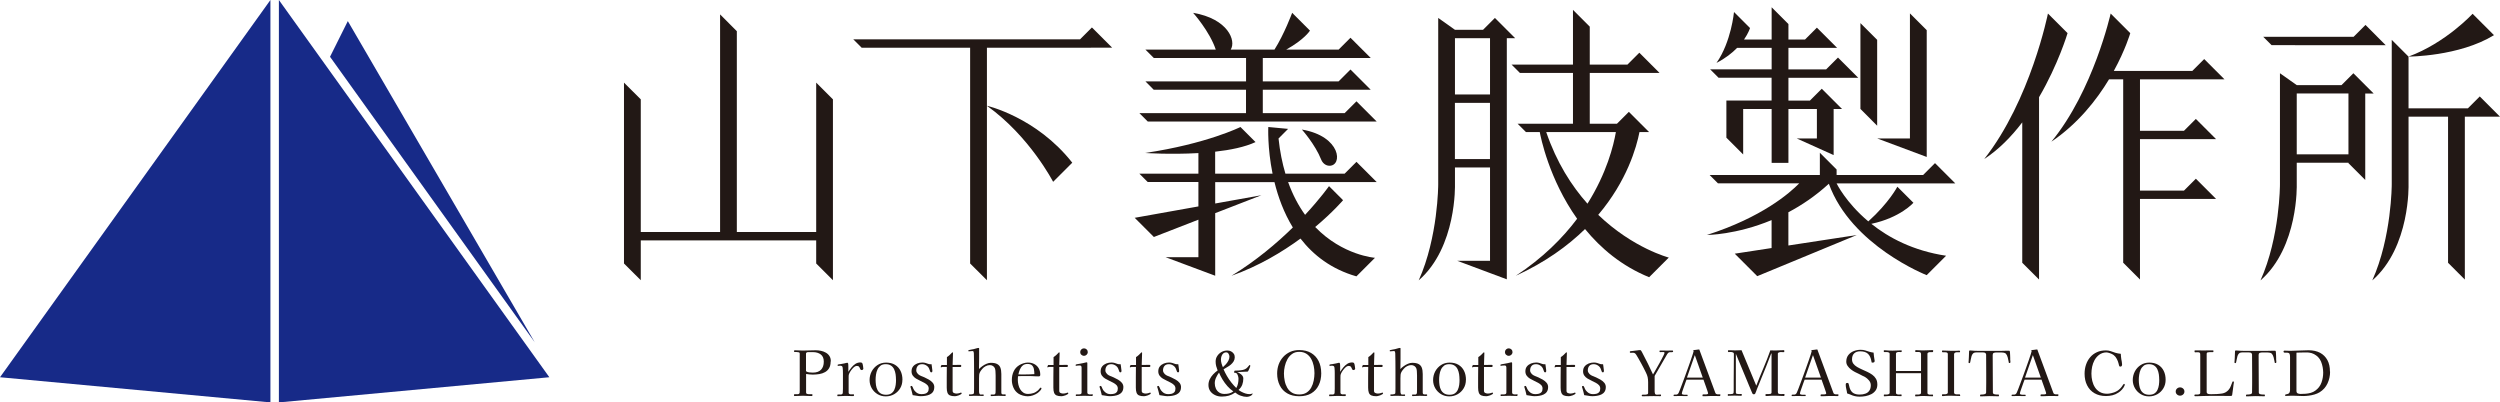
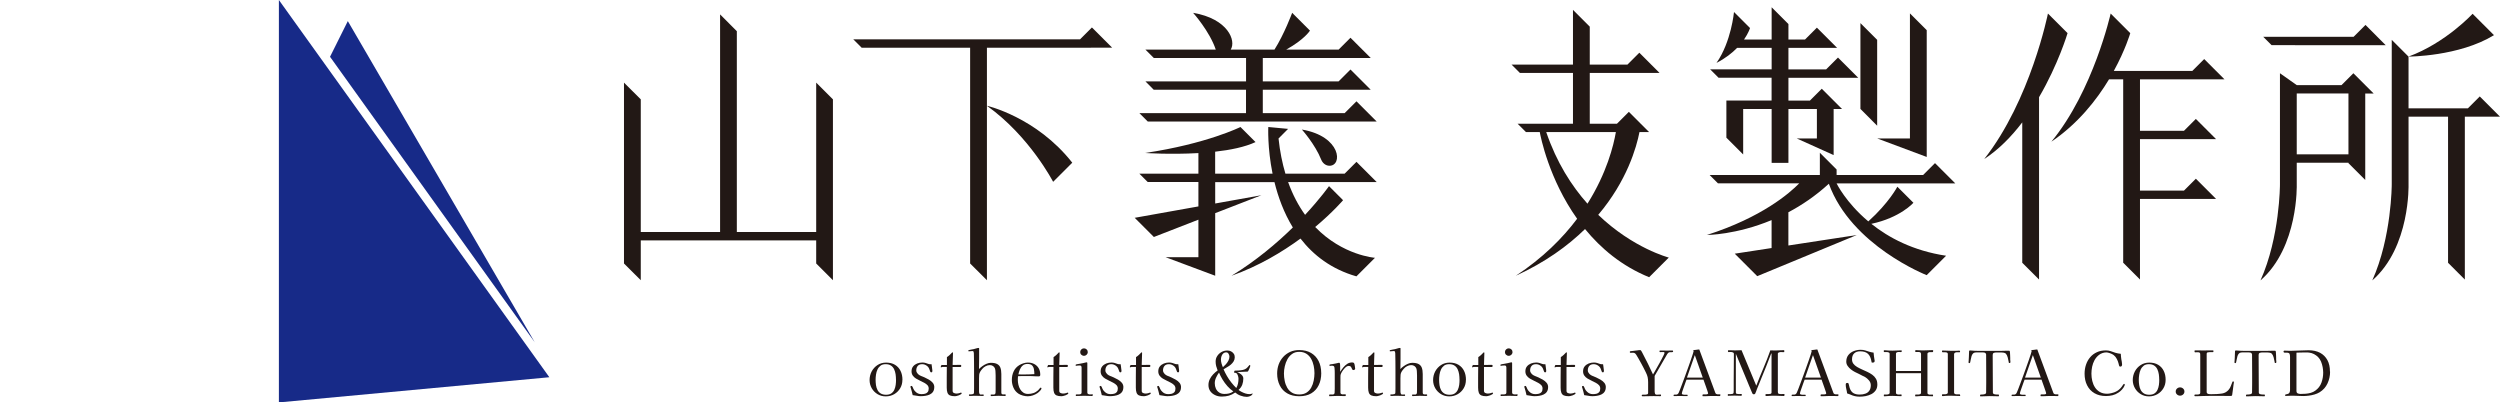
<svg xmlns="http://www.w3.org/2000/svg" id="Layer_2" width="522.61" height="84.12" viewBox="0 0 522.61 84.12">
  <defs>
    <style>
      .cls-1 {
        fill: #221815;
      }

      .cls-2 {
        fill: #172a88;
      }
    </style>
  </defs>
  <g id="Layer_1-2" data-name="Layer_1">
    <polygon class="cls-2" points="111.79 71.56 68.99 11.87 72.71 4.41 111.79 71.56" />
-     <polygon class="cls-2" points="56.53 0 56.53 84.12 0 78.86 56.53 0" />
    <polygon class="cls-2" points="58.3 0 114.84 78.86 58.3 84.12 58.3 0" />
    <path class="cls-1" d="M370.34,14.5h-12.84l1.75,1.75h11.09v4.77h-9.45v7.76l3.51,3.51v-9.51h5.95v11.27h3.51v-11.27h5.95v6.17h-4.2l7.7,3.47v-9.64h1.75l-4.23-4.23-2.48,2.48h-4.49v-4.77h14.59l-4.23-4.23-2.48,2.48h-7.88v-4.5h10.18l-4.23-4.23-2.48,2.48h-3.47v-3.23l-3.51-3.51v6.74h-5.77c.95-1.38,1.25-2.4,1.25-2.4l-3.35-3.35s-.57,6.23-3.66,10.64c1.88-.97,3.27-2.08,4.31-3.14h7.22v4.5Z" />
    <polygon class="cls-1" points="392.41 8.33 388.91 4.83 388.91 22.77 392.41 26.28 392.41 8.33" />
    <path class="cls-1" d="M285.67,38.06h2.12l-4.23-4.23-2.48,2.48h-12.37c-.65-2.18-1.15-4.61-1.44-7.36l2-2.01-4.14-.39s-.21,4.3.89,9.75h-12v-4.59c3.16-.35,6.22-.97,8.44-2.01l-3.15-3.15s-7.04,3.51-19.94,5.43c0,0,5.3.36,11.15.02v4.3h-12.35l1.75,1.75h10.6v5.1l-13.32,2.38,4.01,4.01,9.31-3.62v7.85h-6.85l10.36,3.87v-13.08l9.66-3.75-9.66,1.73v-4.47h12.39c.76,3.08,1.96,6.41,3.84,9.48-3.33,3.26-7.66,6.95-12.83,10.1,5.74-2.04,10.63-4.99,14.43-7.78,2.69,3.47,6.45,6.4,11.69,7.9l3.88-3.88s-6.75-.48-12.5-6.44c3.74-3.13,5.83-5.6,5.83-5.6l-2.94-2.94s-1.77,2.52-5,6c-1.35-1.87-2.57-4.13-3.55-6.85h16.39Z" />
    <polygon class="cls-1" points="174.12 20.77 170.62 17.27 170.62 48.5 154.03 48.5 154.03 6.52 150.53 3.01 150.53 48.5 133.95 48.5 133.95 20.77 130.44 17.27 130.44 55.08 133.95 58.58 133.95 50.26 170.62 50.26 170.62 55.08 174.12 58.58 174.12 20.77" />
    <path class="cls-1" d="M281.08,23.65h-17.1v-4.89h22.56s-4.23-4.23-4.23-4.23l-2.48,2.48h-15.85v-4.89h1.16s21.4,0,21.4,0l-4.23-4.23-2.48,2.48h-10.96c3.83-2.12,4.97-3.97,4.97-3.97l-3.72-3.72s-1.65,4.46-3.7,7.69h-9.15c1.18-1.82-.53-6.44-7.86-7.69,0,0,3.45,3.84,4.74,7.69h-14.71l1.75,1.75h19.29v4.89h-21.04l1.74,1.75h19.29v4.89h-22.29l1.76,1.76h47.85s-4.23-4.23-4.23-4.23l-2.48,2.48Z" />
-     <path class="cls-1" d="M316.73,7.98l-4.23-4.23-2.48,2.48h-5.87s0,0,0,0l-3.5-2.48v34.79s0,11.03-4.08,20.07c7.99-6.97,7.58-20.07,7.58-20.07v-3.53h7.33v19.51h-6.85l10.36,3.87V7.98h1.75ZM311.47,33.25h-7.33v-11.75h7.33v11.75ZM304.15,19.75V7.98h7.33v11.77h-7.33Z" />
    <polygon class="cls-1" points="228.26 5.74 225.78 8.22 178.37 8.22 180.13 9.98 202.8 9.98 202.8 55.08 206.31 58.58 206.31 9.98 232.49 9.97 228.26 5.74" />
    <path class="cls-1" d="M408.73,38.33l-4.23-4.23-2.48,2.48h-18.09v-1.15l-3.5-3.5v4.65h-23.05l1.75,1.75h16.98c-1.97,2.02-7.79,7.11-19.3,10.79,0,0,6.05,0,13.53-3.11v5.84l-7.7,1.18,4.7,4.7,20.81-8.6-14.3,2.19v-6.95c2.8-1.48,5.69-3.42,8.46-5.96,4.67,12.94,20.45,19.11,20.45,19.11l4.06-4.06c-6.92-1.04-12.02-3.79-15.63-6.67,6.05-1.28,8.8-4.4,8.8-4.4l-3.36-3.36s-1.7,3.31-6.07,7.25c-4.7-3.94-6.63-7.94-6.63-7.94h-.02s16.36,0,16.36,0h0s8.46,0,8.46,0Z" />
    <path class="cls-1" d="M460.77,12.35l-2.48,2.48h-16.41c2.45-4.48,3.44-7.9,3.44-7.9l-4.1-4.1s-3.6,16.12-12.39,26.79c5.56-3.77,9.45-8.72,12.05-13.04h2.96v38.34l3.51,3.51v-16.84h15.91l-4.23-4.23-2.48,2.48h-9.2v-10.75h15.91l-4.23-4.23-2.48,2.48h-9.2v-10.75h17.67l-4.23-4.23Z" />
    <path class="cls-1" d="M496.19,19.54l-4.23-4.23-2.48,2.48h-9.36l-3.51-2.48v23.24s0,11.03-4.07,20.07c7.99-6.97,7.58-20.07,7.58-20.07v-4.53h10.81v.09l3.51,3.51v-18.07h1.75ZM480.12,19.54h10.81v12.72h-10.81v-12.72Z" />
    <polygon class="cls-1" points="474.86 9.44 498.72 9.45 494.49 5.21 492.01 7.69 473.11 7.69 474.86 9.44" />
    <path class="cls-1" d="M522.61,24.39l-4.23-4.23-2.48,2.48h-12.41v-10.8l-3.51-3.51v30.21h0s0,11.03-4.07,20.08c7.99-6.97,7.58-20.08,7.58-20.08h0v-14.15h8.26v30.54l3.51,3.51V24.39h7.36Z" />
    <path class="cls-1" d="M432.21,6.93l-4.1-4.1s-3.62,18.1-13.32,30.42c3.07-2.01,5.72-4.74,7.95-7.67v29.35l3.51,3.5V20.32c4.04-6.91,5.96-13.39,5.96-13.39" />
    <path class="cls-1" d="M342.71,27.61h2.02l-4.23-4.23-2.48,2.48h0s-5.69,0-5.69,0v-10.61h14.59s-4.23-4.23-4.23-4.23l-2.48,2.48h-7.88v-7.93l-3.51-3.51v11.44h-12.84l1.75,1.75h11.09v10.61h-11.58l1.75,1.75h2.89c.18.99,1.92,9.84,7.81,18.12-3.04,4.05-7.19,8.21-12.83,11.92,6.16-2.82,10.87-6.24,14.48-9.77,3.29,4.02,7.64,7.72,13.4,10.07l4.11-4.11s-7.45-1.93-14.75-8.93c6.02-7.11,8-14.13,8.62-17.3M323.23,27.61h-.01s13.05,0,13.05,0h0s1.52,0,1.52,0c-.48,2.78-1.89,8.54-5.94,14.97-3.32-3.73-6.45-8.61-8.62-14.97" />
    <path class="cls-1" d="M516.88,2.88s-5.59,6.08-13.4,8.95c0,0,10.57,0,17.87-4.48l-4.47-4.47Z" />
    <path class="cls-1" d="M277.87,34.65c2.84.08,2.58-6.15-5.72-7.57,0,0,2.76,3.07,4.05,6.31.28.7.92,1.24,1.68,1.26" />
    <polygon class="cls-1" points="392.41 28.94 402.77 32.81 402.77 6.31 399.26 2.8 399.26 28.94 392.41 28.94" />
    <path class="cls-1" d="M206.32,22.11s10.35,2.37,17.83,11.9l-4,4s-4.92-9.54-13.83-15.89" />
-     <path class="cls-1" d="M173.64,75.58c0,.56-.11,1.02-.32,1.38-.21.36-.5.63-.85.83-.36.2-.76.34-1.2.41-.45.07-.9.11-1.37.11-.23,0-.47-.01-.7-.04-.24-.03-.46-.06-.69-.09v3.89c0,.13.06.22.17.26.11.04.24.07.38.07h.34c.05,0,.11,0,.16,0,.06,0,.11,0,.16,0,.08,0,.12.04.12.1,0,.11,0,.19-.02.23-.02.04-.09.06-.21.06-.29,0-.59,0-.87-.03-.29-.02-.57-.03-.86-.03s-.59.01-.89.03c-.3.02-.6.03-.89.03-.09,0-.13-.06-.13-.17,0-.05,0-.1.02-.14.02-.04.06-.07.13-.07.1,0,.21,0,.31,0,.1,0,.21,0,.31,0s.2-.03.28-.08c.08-.05.13-.14.14-.25.02-.16.02-.32.02-.48,0-.16,0-.32,0-.47v-4.16c0-.51,0-1.02,0-1.53,0-.51,0-1.01,0-1.52,0-.16-.08-.25-.23-.28-.15-.03-.28-.05-.4-.05-.08,0-.16,0-.23,0-.08,0-.15,0-.22,0-.06,0-.09-.03-.1-.08,0-.06,0-.1,0-.14s0-.07.03-.1c.02-.03.04-.05.08-.05.29,0,.57,0,.86.03.29.02.58.03.87.03.45,0,.9,0,1.35-.03.45-.02.9-.03,1.35-.03.36,0,.73.04,1.1.12.37.08.71.21,1.02.39.31.18.56.42.74.71.19.29.28.66.28,1.09M172.21,75.61c0-.69-.21-1.2-.64-1.52-.43-.32-.96-.48-1.61-.48-.17,0-.35,0-.53,0-.18,0-.36,0-.55,0-.09,0-.17.03-.26.08-.09.05-.13.12-.13.22v3.69c.19.14.42.22.7.25.28.03.52.04.74.04.75,0,1.31-.2,1.7-.6.39-.4.58-.97.58-1.7" />
-     <path class="cls-1" d="M180.49,77.01c0,.09-.03.17-.1.24-.07.07-.15.11-.24.11-.13,0-.22-.04-.28-.13-.06-.09-.1-.19-.14-.3s-.1-.21-.18-.3c-.08-.09-.21-.13-.39-.13h-.1s-.06,0-.1.01c-.15.03-.31.12-.48.27-.17.16-.34.34-.5.55-.16.21-.29.42-.4.63-.1.21-.16.38-.17.52,0,.14-.01.27-.01.41v.4c0,.47,0,.94,0,1.4,0,.47,0,.93,0,1.39,0,.13.05.22.16.28.11.06.22.08.33.08.09,0,.17,0,.26-.01.09,0,.17-.01.26-.01.04,0,.07.02.09.06.02.04.03.08.03.11,0,.14-.07.21-.21.21-.26,0-.52,0-.78-.02-.26-.01-.52-.02-.78-.02s-.54,0-.81.03c-.27.02-.55.03-.83.03-.03,0-.06-.03-.07-.08-.01-.05-.02-.1-.02-.13,0-.09.04-.13.1-.14.1-.02.2-.02.3-.01.1,0,.2.01.29.01.13,0,.23-.03.32-.08.08-.06.13-.15.14-.29.02-.28.03-.56.03-.85,0-.29,0-.57,0-.86v-1.26c0-.37-.01-.74,0-1.11,0-.37-.01-.73-.05-1.1,0-.17-.06-.3-.14-.37-.09-.07-.22-.11-.39-.11-.07,0-.14,0-.21.02-.07.01-.15.02-.23.02-.07,0-.1-.05-.1-.15,0-.06.03-.1.09-.13.09-.03.18-.05.27-.06.1-.01.19-.02.27-.03.23-.04.47-.09.7-.13.23-.04.47-.1.7-.16.08.03.13.07.17.14.02.03.03.13.04.29,0,.16.01.34.01.54v.94c.19-.3.41-.61.65-.91.24-.3.52-.55.83-.76.31-.2.66-.3,1.05-.3.21,0,.34.07.4.2.06.13.1.28.12.46.02.1.03.19.05.3.01.1.02.2.02.3" />
    <path class="cls-1" d="M188.64,79.4c0,.65-.15,1.24-.46,1.76-.31.52-.72.93-1.25,1.24-.52.3-1.11.46-1.76.46s-1.2-.15-1.72-.46c-.51-.31-.92-.72-1.22-1.24-.3-.52-.45-1.09-.45-1.72s.15-1.25.44-1.8c.3-.55.7-.99,1.22-1.33.51-.34,1.11-.51,1.79-.51.73,0,1.35.15,1.86.46.51.31.9.73,1.16,1.27.27.54.4,1.17.4,1.88M187.3,79.36c0-.37-.03-.75-.08-1.12-.06-.38-.16-.73-.31-1.05-.15-.32-.37-.58-.66-.77-.29-.2-.66-.29-1.12-.29-.43,0-.79.1-1.06.31s-.49.48-.64.81c-.15.33-.26.68-.31,1.07-.06.38-.08.74-.08,1.08,0,.37.03.75.08,1.12.06.37.16.71.32,1.01.15.3.38.54.67.72.29.18.67.27,1.13.27s.81-.1,1.09-.29c.27-.19.48-.44.62-.75.14-.31.24-.65.29-1.02.05-.37.07-.73.07-1.09" />
    <path class="cls-1" d="M195.3,80.94c0,.39-.09.71-.26.96-.17.25-.4.44-.68.57-.28.13-.58.22-.91.27-.33.05-.65.08-.96.08-.29,0-.57-.03-.85-.09-.28-.06-.57-.1-.85-.13-.06-.23-.12-.47-.17-.7-.06-.23-.12-.46-.19-.69,0-.03-.03-.09-.06-.18s-.05-.15-.05-.16c0-.07.02-.12.07-.15.04-.03.1-.05.16-.05s.1.02.13.07c.05.06.1.14.14.25s.08.2.11.27c.07.14.13.25.18.32.05.07.13.17.25.28.34.36.76.53,1.26.53.28,0,.53-.03.76-.09.23-.06.41-.17.55-.35.14-.17.21-.41.21-.73,0-.28-.09-.51-.26-.7-.17-.19-.4-.35-.67-.5-.27-.15-.56-.29-.86-.43-.3-.14-.59-.29-.87-.46s-.5-.38-.67-.62c-.17-.24-.26-.54-.26-.88,0-.43.11-.77.33-1.04.22-.27.51-.47.85-.61.35-.13.71-.2,1.08-.2.24,0,.46.03.66.09.2.06.4.13.62.21.07.03.14.04.21.05.07,0,.14.01.21.01h.12s.07,0,.1-.01c.03.16.05.31.07.47.02.16.04.32.06.49,0,.06.02.13.03.22.01.08.02.16.02.23,0,.06-.01.12-.04.19s-.08.1-.15.1c-.06,0-.11,0-.15-.02-.04-.01-.07-.05-.1-.11-.04-.09-.08-.18-.11-.28-.03-.1-.06-.19-.1-.28-.11-.3-.31-.55-.59-.73-.28-.19-.58-.28-.9-.28-.41,0-.72.12-.92.36-.21.24-.31.56-.31.96,0,.14.04.27.11.4.07.13.16.24.25.34.18.17.4.31.64.4.25.1.48.19.71.29.3.13.6.29.92.47.32.18.58.4.81.66.22.26.33.58.33.95" />
    <path class="cls-1" d="M201.04,82.2c0,.08-.06.16-.18.23-.12.08-.26.15-.42.21-.17.06-.32.11-.48.14-.15.04-.26.05-.33.05-.45,0-.8-.06-1.05-.17-.25-.11-.42-.3-.52-.56s-.15-.61-.15-1.05c0-.72,0-1.44,0-2.17s.01-1.45.02-2.17h-.94c-.06,0-.11.01-.15.04-.04.03-.08.05-.12.05s-.07-.03-.07-.09c0-.04.02-.1.07-.21.05-.1.08-.17.1-.21.03,0,.07.01.12.01h1.01v-1.65c.21-.13.4-.28.56-.43.16-.16.33-.32.49-.49.02-.02.04-.03.05-.05s.04-.02.05-.02c.08,0,.12.03.12.09l-.08,2.54c.28,0,.55,0,.83-.01.27,0,.54-.01.81-.01.11,0,.17.07.17.2,0,.17-.07.25-.22.25h-1.59c0,.66,0,1.32,0,1.98,0,.66,0,1.33,0,2v1c0,.22.09.37.27.45.18.08.36.12.53.12.24,0,.48-.04.71-.12.03-.02.07-.04.12-.05.05-.02.09-.03.12-.03.09,0,.13.04.13.12" />
    <path class="cls-1" d="M210.24,82.65s-.02.08-.07.1c-.04.02-.09.03-.13.03-.22,0-.44,0-.66-.02-.22-.01-.44-.02-.67-.02-.25,0-.51,0-.76.03-.26.02-.51.03-.76.03-.04,0-.07-.03-.08-.09-.01-.06-.02-.1-.02-.14,0-.06.03-.09.09-.09.1,0,.19,0,.28,0,.09,0,.18,0,.27,0,.11,0,.2-.04.27-.11s.1-.16.11-.27c.02-.22.02-.43.02-.65,0-.22,0-.43,0-.64v-2.33c0-.26,0-.52-.03-.78,0-.11-.02-.22-.03-.33-.01-.11-.04-.21-.07-.32-.09-.24-.23-.42-.42-.54-.2-.13-.42-.19-.67-.19-.3,0-.59.08-.87.23-.29.15-.52.34-.71.57-.21.24-.36.46-.46.64-.1.18-.15.37-.18.57-.02.2-.03.46-.03.78v2.29c0,.1,0,.23,0,.4,0,.17.02.33.07.47.05.14.14.21.29.21.09,0,.17,0,.25-.01.08,0,.16-.01.25-.01.08,0,.12.04.12.13,0,.04,0,.08-.02.12-.01.04-.05.06-.1.06-.3,0-.6,0-.9-.02-.31-.01-.61-.02-.92-.02-.28,0-.56.01-.85.04-.04,0-.07,0-.09,0-.03,0-.06,0-.09,0-.04,0-.08-.03-.1-.07-.02-.05-.03-.09-.03-.12,0-.1.05-.14.14-.14.05,0,.1,0,.16,0s.11,0,.17,0c.12,0,.25-.02.38-.06.13-.04.21-.14.21-.29.02-.29.02-.57.02-.86,0-.29,0-.57,0-.85,0-.54,0-1.07,0-1.6,0-.53,0-1.06,0-1.59s0-1.11-.01-1.66c0-.55-.02-1.1-.03-1.66,0-.1-.02-.2-.05-.32-.03-.12-.11-.17-.23-.17s-.25,0-.38.03c-.13.02-.26.03-.39.03-.08,0-.12-.04-.12-.1,0-.08.04-.13.12-.16.17-.04.34-.08.51-.11.17-.03.34-.06.5-.09.15-.04.32-.08.53-.15s.38-.1.51-.1c.05,0,.08.02.09.04,0,.03.01.07.01.11v2.13c0,.71,0,1.42-.03,2.13.19-.2.42-.4.7-.6.27-.2.57-.37.88-.5.31-.13.61-.2.88-.2.56,0,1.01.08,1.33.25.32.17.55.42.68.76.13.34.2.79.2,1.33,0,.65,0,1.3,0,1.95s0,1.29,0,1.95c0,.14.04.24.11.29.07.06.18.08.32.08.06,0,.12,0,.18-.01.06,0,.11-.01.17-.01.04,0,.08.02.12.06.03.04.05.08.05.12" />
    <path class="cls-1" d="M217.72,81.21s0,.07-.03.08c-.03.09-.09.19-.19.31-.1.12-.21.24-.33.34-.12.11-.22.19-.3.24-.29.2-.61.36-.97.48-.36.12-.72.18-1.07.18-.3,0-.62-.05-.98-.14-.36-.1-.67-.23-.92-.39-.49-.32-.84-.74-1.07-1.26-.23-.52-.34-1.06-.34-1.63,0-.64.12-1.24.38-1.78.25-.55.65-.99,1.21-1.33.25-.15.53-.27.85-.37.31-.1.61-.15.9-.15.51,0,.96.1,1.35.31.39.21.7.5.92.88.22.38.33.83.33,1.35,0,.15-.03.24-.1.29-.07.04-.16.06-.29.06-.17,0-.35,0-.52-.01-.17,0-.35-.02-.52-.03-.24-.02-.48-.03-.72-.03h-1.61c-.3,0-.59,0-.89.03,0,.14-.02.27-.03.4s-.01.26-.01.4c0,.32.04.65.12.99.08.34.2.66.38.95.17.29.39.52.66.7.27.18.59.27.98.27s.76-.06,1.12-.18c.36-.12.68-.32.98-.58.08-.08.15-.16.21-.25s.14-.17.21-.24c.04-.04.09-.07.14-.07.04,0,.08.02.1.05s.04.07.04.12M216.23,78.23c0-.36-.04-.7-.09-1.02-.05-.33-.18-.59-.38-.81-.2-.21-.53-.32-.98-.32-.41,0-.74.11-.99.33-.26.22-.45.5-.59.83-.14.33-.24.67-.31,1.02.22,0,.43.02.64.02.21,0,.42,0,.62,0,.35,0,.69,0,1.04-.02.35-.01.69-.03,1.04-.05" />
    <path class="cls-1" d="M223.33,82.2c0,.08-.06.16-.18.23-.12.08-.26.15-.42.21-.17.06-.32.11-.48.14-.15.04-.26.05-.33.05-.45,0-.8-.06-1.05-.17-.25-.11-.42-.3-.52-.56s-.15-.61-.15-1.05c0-.72,0-1.44,0-2.17s.01-1.45.02-2.17h-.94c-.06,0-.11.01-.15.04-.04.03-.08.05-.12.05s-.07-.03-.07-.09c0-.04.03-.1.07-.21.05-.1.08-.17.1-.21.03,0,.07.01.12.01h1.01v-1.65c.21-.13.4-.28.56-.43.16-.16.33-.32.49-.49.02-.02.04-.03.05-.05s.04-.02.05-.02c.08,0,.12.03.12.09l-.08,2.54c.28,0,.55,0,.83-.01.27,0,.54-.01.81-.01.11,0,.17.07.17.2,0,.17-.07.25-.22.25h-1.59c0,.66,0,1.32,0,1.98,0,.66,0,1.33,0,2v1c0,.22.09.37.27.45.18.08.36.12.53.12.24,0,.48-.04.71-.12.03-.02.07-.04.12-.05.05-.02.09-.03.12-.03.09,0,.13.04.13.12" />
    <path class="cls-1" d="M228.44,82.6s-.01.08-.04.12c-.03.04-.06.06-.1.06-.24,0-.48,0-.72-.02-.24-.01-.48-.02-.73-.02h-.35c-.26,0-.52,0-.77.02-.26.01-.51.02-.76.02-.04,0-.06-.02-.07-.07s-.02-.08-.02-.1c0-.04,0-.08.01-.1,0-.02.03-.04.08-.05.04-.02.09-.02.15-.02.06,0,.11,0,.16,0,.06,0,.12,0,.17,0,.05,0,.11,0,.17,0,.12,0,.23-.03.33-.08.1-.06.15-.15.15-.29v-5.2c0-.15-.03-.26-.08-.35s-.16-.12-.33-.12c-.12,0-.24,0-.37.02-.12.01-.25.03-.37.05-.07,0-.1-.04-.1-.12,0-.09.03-.14.1-.17.11-.03.22-.06.33-.07.12-.01.23-.03.33-.05.24-.04.49-.09.73-.14.24-.05.48-.11.72-.17.03,0,.06-.01.1-.01.1,0,.14.05.14.16,0,1.02,0,2.05,0,3.08,0,1.03,0,2.06,0,3.1,0,.14.06.24.19.29.13.06.25.08.36.08.09,0,.18,0,.27-.01.09,0,.18-.01.27-.01.03,0,.06.02.06.07,0,.04.01.07.01.09M227.39,73.6c0,.22-.08.4-.23.55-.16.15-.34.23-.56.23s-.4-.08-.56-.23c-.16-.15-.23-.34-.23-.55s.08-.4.23-.55c.16-.15.34-.23.56-.23s.4.08.56.23c.16.15.23.34.23.55" />
    <path class="cls-1" d="M234.83,80.94c0,.39-.09.71-.26.96-.17.25-.4.44-.68.57-.28.13-.58.22-.91.27-.33.05-.65.08-.96.08-.29,0-.57-.03-.85-.09-.28-.06-.57-.1-.85-.13-.06-.23-.12-.47-.17-.7-.06-.23-.12-.46-.19-.69,0-.03-.03-.09-.06-.18s-.05-.15-.05-.16c0-.07.02-.12.07-.15.04-.03.1-.05.16-.05s.1.02.13.07c.05.06.1.14.14.25s.08.2.11.27c.07.14.13.25.18.32.05.07.13.17.25.28.34.36.76.53,1.26.53.28,0,.53-.03.76-.09.23-.06.41-.17.55-.35.14-.17.21-.41.21-.73,0-.28-.09-.51-.26-.7-.17-.19-.4-.35-.67-.5-.27-.15-.56-.29-.86-.43-.3-.14-.59-.29-.87-.46s-.5-.38-.67-.62c-.17-.24-.26-.54-.26-.88,0-.43.11-.77.33-1.04.22-.27.51-.47.85-.61.35-.13.71-.2,1.08-.2.24,0,.46.03.66.09.2.06.4.13.62.21.07.03.14.04.21.05.07,0,.14.01.21.01h.12s.07,0,.1-.01c.03.16.05.31.07.47.02.16.04.32.06.49,0,.06.02.13.03.22.01.08.02.16.02.23,0,.06-.01.12-.04.19s-.08.1-.15.1c-.06,0-.11,0-.15-.02-.04-.01-.07-.05-.1-.11-.04-.09-.08-.18-.11-.28-.03-.1-.06-.19-.1-.28-.11-.3-.31-.55-.59-.73-.28-.19-.58-.28-.9-.28-.41,0-.72.12-.92.36-.21.24-.31.56-.31.96,0,.14.04.27.11.4.07.13.16.24.25.34.18.17.4.31.64.4.25.1.48.19.71.29.3.13.6.29.92.47.32.18.58.4.81.66.22.26.33.58.33.95" />
    <path class="cls-1" d="M240.57,82.2c0,.08-.06.16-.18.23-.12.08-.26.15-.42.21-.17.06-.32.11-.48.14-.15.04-.26.05-.33.05-.45,0-.8-.06-1.05-.17-.25-.11-.42-.3-.52-.56s-.15-.61-.15-1.05c0-.72,0-1.44,0-2.17s.01-1.45.02-2.17h-.94c-.06,0-.11.01-.15.04-.04.03-.08.05-.12.05s-.07-.03-.07-.09c0-.04.02-.1.07-.21.05-.1.08-.17.1-.21.03,0,.07.01.12.01h1.01v-1.65c.21-.13.4-.28.56-.43.16-.16.33-.32.49-.49.02-.02.04-.03.05-.05s.04-.02.05-.02c.08,0,.12.03.12.09l-.08,2.54c.28,0,.55,0,.83-.01.27,0,.54-.01.81-.01.11,0,.17.07.17.2,0,.17-.07.25-.22.25h-1.59c0,.66,0,1.32,0,1.98,0,.66,0,1.33,0,2v1c0,.22.09.37.27.45.18.08.36.12.53.12.24,0,.48-.04.71-.12.03-.02.07-.04.12-.05.05-.02.09-.03.12-.03.09,0,.13.04.13.12" />
    <path class="cls-1" d="M246.88,80.94c0,.39-.09.71-.26.96-.17.25-.4.44-.68.57-.28.13-.58.22-.91.27-.33.05-.65.08-.96.08-.29,0-.57-.03-.85-.09-.28-.06-.57-.1-.85-.13-.06-.23-.12-.47-.17-.7-.06-.23-.12-.46-.19-.69,0-.03-.03-.09-.06-.18s-.05-.15-.05-.16c0-.07.02-.12.07-.15.04-.03.1-.05.16-.05s.1.02.13.07c.05.06.1.14.14.25s.08.2.11.27c.07.14.13.25.18.32.05.07.13.17.25.28.34.36.76.53,1.26.53.28,0,.53-.03.76-.09.23-.06.41-.17.55-.35.14-.17.21-.41.21-.73,0-.28-.09-.51-.26-.7-.17-.19-.4-.35-.67-.5-.27-.15-.56-.29-.86-.43-.3-.14-.59-.29-.87-.46s-.5-.38-.67-.62c-.17-.24-.26-.54-.26-.88,0-.43.11-.77.33-1.04.22-.27.51-.47.85-.61.35-.13.71-.2,1.08-.2.24,0,.46.03.66.09.2.06.4.13.62.21.07.03.14.04.21.05.07,0,.14.01.21.01h.12s.07,0,.1-.01c.03.16.05.31.07.47.02.16.04.32.06.49,0,.06.02.13.03.22.01.08.02.16.02.23,0,.06-.01.12-.04.19s-.08.1-.15.1c-.06,0-.11,0-.15-.02-.04-.01-.07-.05-.1-.11-.04-.09-.08-.18-.11-.28-.03-.1-.06-.19-.1-.28-.11-.3-.31-.55-.59-.73-.28-.19-.58-.28-.9-.28-.41,0-.72.12-.92.36-.21.24-.31.56-.31.96,0,.14.04.27.11.4.07.13.16.24.25.34.18.17.4.31.64.4.25.1.48.19.71.29.3.13.6.29.92.47.32.18.58.4.81.66.22.26.33.58.33.95" />
    <path class="cls-1" d="M261.88,82.25c-.04.16-.14.3-.28.4-.14.1-.3.18-.48.23-.18.05-.35.08-.5.08-.41,0-.83-.08-1.28-.25-.44-.16-.82-.39-1.12-.66-.44.31-.89.53-1.33.66-.45.12-.94.19-1.48.19-.48,0-.93-.09-1.35-.28-.42-.19-.77-.46-1.04-.82-.26-.36-.4-.79-.4-1.31,0-.43.09-.83.27-1.2.18-.38.42-.72.71-1.03.29-.31.61-.58.94-.82-.12-.3-.22-.6-.3-.9-.08-.31-.12-.62-.12-.94,0-.45.11-.85.35-1.2.23-.35.53-.62.9-.83.37-.2.78-.3,1.21-.3.27,0,.52.06.75.17.23.12.42.28.57.49.15.21.22.45.22.74,0,.32-.08.61-.23.86-.15.25-.35.48-.58.68-.24.2-.49.38-.77.53s-.53.31-.76.46c.19.45.42.91.7,1.39.27.47.58.93.92,1.36.34.43.69.82,1.04,1.16.17-.3.3-.62.36-.94.07-.32.1-.65.1-1,0-.12-.02-.28-.07-.48-.05-.2-.12-.37-.22-.53-.1-.16-.23-.23-.38-.23-.04,0-.07,0-.1,0-.04,0-.07,0-.12,0,0,0-.01,0-.01-.01,0-.07,0-.16.01-.27,0-.11.06-.17.14-.17.23,0,.49,0,.79-.03.3-.02.6-.06.89-.12.29-.07.52-.17.7-.31.1-.07.18-.15.26-.24.08-.09.16-.18.23-.27.04-.04.07-.08.1-.11.04-.03.07-.06.09-.1.07,0,.11.01.13.06.02.05.03.09.03.14,0,.03-.03.11-.08.26-.06.15-.12.3-.18.44-.07.15-.11.24-.14.29-.03.05-.06.1-.08.13-.02.03-.06.06-.13.08-.03,0-.08.01-.16,0-.08,0-.14,0-.19,0-.3,0-.6.01-.9.04-.3.03-.61.05-.91.06.18.05.38.14.58.27.2.12.38.27.52.45.14.17.21.37.21.59,0,.48-.07.91-.22,1.31-.15.4-.41.76-.78,1.09.19.16.42.3.68.43.26.14.53.24.81.33.28.08.54.12.78.12.22,0,.44-.05.68-.14M257.81,81.81c-.42-.28-.82-.64-1.21-1.07-.39-.44-.74-.91-1.04-1.41-.3-.5-.55-.98-.73-1.44-.24.31-.44.66-.62,1.05-.18.39-.27.78-.27,1.18s.08.77.23,1.11c.16.34.38.61.68.81.3.2.66.31,1.09.31.36,0,.68-.03.98-.1.3-.07.6-.21.89-.42M257,74.5c0-.17-.06-.36-.18-.55-.12-.19-.28-.29-.47-.29-.26,0-.47.08-.64.23-.17.15-.29.34-.36.57-.08.23-.12.45-.12.68,0,.28.04.55.12.83.08.27.17.54.29.79.21-.18.42-.39.63-.62.21-.24.39-.49.53-.77.14-.28.21-.56.21-.85" />
    <path class="cls-1" d="M276.2,77.97c0,.96-.17,1.81-.53,2.54-.35.73-.87,1.3-1.55,1.71-.68.41-1.52.61-2.52.61s-1.8-.2-2.49-.59c-.69-.39-1.22-.95-1.58-1.67-.36-.71-.55-1.55-.55-2.5,0-.67.11-1.3.32-1.89.22-.59.53-1.11.94-1.56.41-.45.9-.8,1.46-1.06.57-.26,1.2-.38,1.89-.38.97,0,1.8.2,2.48.6.68.4,1.2.96,1.57,1.68.36.71.55,1.55.55,2.5M274.78,78.01c0-.5-.05-1.01-.16-1.54-.11-.52-.28-1-.53-1.44-.24-.44-.57-.8-.98-1.07-.41-.27-.91-.41-1.51-.41s-1.08.14-1.48.43c-.41.29-.74.66-.99,1.11-.25.46-.44.95-.55,1.47-.12.52-.18,1.03-.18,1.52,0,.51.05,1.03.16,1.54.1.52.28.99.52,1.42.24.43.57.77.98,1.03.41.26.93.39,1.54.39s1.13-.13,1.54-.4c.41-.27.73-.62.97-1.06.24-.44.41-.92.51-1.44s.16-1.04.16-1.55" />
    <path class="cls-1" d="M283.3,77.01c0,.09-.03.17-.1.24-.07.07-.15.11-.24.11-.13,0-.22-.04-.28-.13-.06-.09-.1-.19-.14-.3s-.1-.21-.18-.3c-.08-.09-.21-.13-.39-.13h-.1s-.06,0-.1.01c-.15.03-.31.12-.48.27-.17.16-.34.34-.5.55-.16.21-.29.42-.4.63-.1.21-.16.38-.17.52,0,.14-.01.27-.01.41v.4c0,.47,0,.94,0,1.4,0,.47,0,.93,0,1.39,0,.13.05.22.16.28.11.06.22.08.33.08.09,0,.17,0,.26-.01.09,0,.17-.01.26-.01.04,0,.07.02.09.06.02.04.03.08.03.11,0,.14-.07.21-.21.21-.26,0-.52,0-.78-.02-.26-.01-.52-.02-.78-.02s-.54,0-.81.03c-.27.02-.55.03-.83.03-.04,0-.06-.03-.07-.08-.01-.05-.02-.1-.02-.13,0-.09.03-.13.1-.14.1-.02.2-.02.3-.01.1,0,.2.01.29.01.13,0,.23-.03.32-.08.08-.06.13-.15.14-.29.02-.28.03-.56.03-.85,0-.29,0-.57,0-.86v-1.26c0-.37-.01-.74,0-1.11,0-.37-.01-.73-.05-1.1,0-.17-.06-.3-.14-.37-.09-.07-.22-.11-.39-.11-.07,0-.14,0-.21.02-.07.01-.15.02-.23.02-.07,0-.1-.05-.1-.15,0-.06.03-.1.09-.13.09-.03.18-.05.27-.06.1-.01.19-.02.27-.03.23-.04.47-.09.7-.13.23-.04.47-.1.7-.16.08.03.13.07.17.14.02.03.03.13.04.29,0,.16.01.34.01.54v.94c.19-.3.41-.61.65-.91.24-.3.52-.55.83-.76.31-.2.66-.3,1.05-.3.21,0,.34.07.4.2.06.13.1.28.12.46.02.1.03.19.05.3.01.1.02.2.02.3" />
    <path class="cls-1" d="M289.13,82.2c0,.08-.06.16-.18.23-.12.08-.26.15-.42.21-.17.06-.32.11-.48.14-.15.04-.26.05-.33.05-.45,0-.8-.06-1.05-.17-.25-.11-.42-.3-.52-.56s-.15-.61-.15-1.05c0-.72,0-1.44,0-2.17s.01-1.45.02-2.17h-.94c-.06,0-.11.01-.15.04-.04.03-.08.05-.12.05s-.07-.03-.07-.09c0-.04.03-.1.07-.21.05-.1.08-.17.1-.21.03,0,.07.01.12.01h1.01v-1.65c.21-.13.4-.28.56-.43.16-.16.33-.32.49-.49.02-.02.04-.03.05-.05s.04-.02.05-.02c.08,0,.12.03.12.09l-.08,2.54c.28,0,.55,0,.83-.01.27,0,.54-.01.81-.01.11,0,.17.07.17.2,0,.17-.07.25-.22.25h-1.59c0,.66,0,1.32,0,1.98,0,.66,0,1.33,0,2v1c0,.22.09.37.27.45.18.08.36.12.53.12.24,0,.48-.04.71-.12.03-.02.07-.04.12-.05.05-.02.09-.03.12-.03.09,0,.13.04.13.12" />
    <path class="cls-1" d="M298.33,82.65s-.02.08-.07.1c-.04.02-.09.03-.13.03-.22,0-.44,0-.66-.02-.22-.01-.44-.02-.67-.02-.25,0-.51,0-.76.03-.26.02-.51.03-.76.03-.04,0-.07-.03-.08-.09-.01-.06-.02-.1-.02-.14,0-.06.03-.09.09-.09.1,0,.19,0,.28,0,.09,0,.18,0,.27,0,.11,0,.2-.04.27-.11s.1-.16.11-.27c.02-.22.02-.43.02-.65,0-.22,0-.43,0-.64v-2.33c0-.26,0-.52-.03-.78,0-.11-.02-.22-.03-.33-.01-.11-.04-.21-.07-.32-.09-.24-.23-.42-.42-.54-.2-.13-.42-.19-.67-.19-.3,0-.59.08-.87.23-.29.15-.52.34-.71.57-.21.24-.36.46-.46.64-.1.18-.15.37-.18.57-.02.2-.03.46-.03.78v2.29c0,.1,0,.23,0,.4,0,.17.02.33.07.47.05.14.14.21.29.21.09,0,.17,0,.25-.01.08,0,.16-.01.25-.01.08,0,.12.04.12.13,0,.04,0,.08-.02.12-.01.04-.05.06-.1.06-.3,0-.6,0-.9-.02-.31-.01-.61-.02-.92-.02-.28,0-.56.01-.85.04-.04,0-.07,0-.09,0-.03,0-.06,0-.09,0-.04,0-.08-.03-.1-.07-.02-.05-.03-.09-.03-.12,0-.1.05-.14.14-.14.05,0,.1,0,.16,0s.11,0,.17,0c.12,0,.25-.02.38-.06.13-.04.21-.14.21-.29.02-.29.02-.57.02-.86,0-.29,0-.57,0-.85,0-.54,0-1.07,0-1.6,0-.53,0-1.06,0-1.59s0-1.11-.01-1.66c0-.55-.02-1.1-.03-1.66,0-.1-.02-.2-.05-.32-.03-.12-.11-.17-.23-.17s-.25,0-.38.03c-.13.02-.26.03-.39.03-.08,0-.12-.04-.12-.1,0-.08.04-.13.12-.16.17-.04.34-.08.51-.11.17-.03.34-.06.5-.09.15-.04.32-.08.53-.15s.38-.1.51-.1c.05,0,.08.02.09.04,0,.03.01.07.01.11v2.13c0,.71,0,1.42-.03,2.13.19-.2.42-.4.7-.6.27-.2.57-.37.88-.5.31-.13.61-.2.88-.2.56,0,1.01.08,1.33.25.32.17.55.42.68.76.13.34.2.79.2,1.33,0,.65,0,1.3,0,1.95s0,1.29,0,1.95c0,.14.04.24.11.29.07.06.18.08.32.08.06,0,.12,0,.18-.01.06,0,.11-.01.17-.01.04,0,.08.02.12.06.03.04.05.08.05.12" />
    <path class="cls-1" d="M306.44,79.4c0,.65-.15,1.24-.46,1.76-.31.52-.72.93-1.25,1.24-.52.3-1.11.46-1.76.46s-1.2-.15-1.72-.46c-.51-.31-.92-.72-1.22-1.24-.3-.52-.45-1.09-.45-1.72s.15-1.25.44-1.8c.3-.55.7-.99,1.22-1.33.51-.34,1.11-.51,1.79-.51.73,0,1.35.15,1.86.46.51.31.9.73,1.16,1.27.27.54.4,1.17.4,1.88M305.1,79.36c0-.37-.03-.75-.08-1.12-.06-.38-.16-.73-.31-1.05-.15-.32-.37-.58-.66-.77-.29-.2-.66-.29-1.12-.29-.43,0-.79.1-1.06.31s-.49.48-.64.81c-.15.33-.26.68-.31,1.07-.06.38-.08.74-.08,1.08,0,.37.03.75.08,1.12.06.37.16.71.32,1.01.15.3.38.54.67.72.29.18.67.27,1.13.27s.81-.1,1.09-.29c.27-.19.48-.44.62-.75.14-.31.24-.65.29-1.02.05-.37.07-.73.07-1.09" />
    <path class="cls-1" d="M312.12,82.2c0,.08-.06.16-.18.23-.12.08-.26.15-.42.21-.17.06-.32.11-.48.14-.15.04-.26.05-.33.05-.45,0-.8-.06-1.05-.17-.25-.11-.42-.3-.52-.56s-.15-.61-.15-1.05c0-.72,0-1.44,0-2.17s.01-1.45.02-2.17h-.94c-.06,0-.11.01-.15.04-.04.03-.08.05-.12.05s-.07-.03-.07-.09c0-.04.03-.1.07-.21.05-.1.08-.17.1-.21.03,0,.07.01.12.01h1.01v-1.65c.21-.13.4-.28.56-.43.16-.16.33-.32.49-.49.02-.02.04-.03.05-.05s.04-.02.05-.02c.08,0,.12.03.12.09l-.08,2.54c.28,0,.55,0,.83-.01.27,0,.54-.01.81-.01.11,0,.17.07.17.2,0,.17-.07.25-.22.25h-1.59c0,.66,0,1.32,0,1.98,0,.66,0,1.33,0,2v1c0,.22.09.37.27.45.18.08.36.12.53.12.24,0,.48-.04.71-.12.03-.02.07-.04.12-.05.05-.02.09-.03.12-.03.09,0,.13.04.13.12" />
    <path class="cls-1" d="M317.24,82.6s-.01.08-.04.12c-.03.04-.06.06-.1.06-.24,0-.48,0-.72-.02-.24-.01-.48-.02-.73-.02h-.35c-.26,0-.52,0-.77.02-.26.01-.51.02-.76.02-.04,0-.06-.02-.07-.07s-.02-.08-.02-.1c0-.04,0-.08.01-.1,0-.02.03-.04.08-.05.04-.02.09-.02.15-.02.06,0,.11,0,.16,0,.06,0,.12,0,.17,0,.05,0,.11,0,.17,0,.12,0,.23-.03.33-.08.1-.06.15-.15.15-.29v-5.2c0-.15-.03-.26-.08-.35s-.16-.12-.33-.12c-.12,0-.24,0-.37.02-.12.01-.25.03-.37.05-.07,0-.1-.04-.1-.12,0-.09.03-.14.1-.17.11-.03.22-.06.33-.07.12-.01.23-.03.33-.05.24-.04.49-.09.73-.14.24-.05.48-.11.72-.17.03,0,.06-.01.1-.01.1,0,.14.05.14.16,0,1.02,0,2.05,0,3.08,0,1.03,0,2.06,0,3.1,0,.14.06.24.19.29.12.06.24.08.36.08.09,0,.18,0,.27-.01.09,0,.18-.01.27-.01.03,0,.06.02.06.07,0,.04.01.07.01.09M316.18,73.6c0,.22-.08.4-.23.55-.16.15-.34.23-.56.23s-.4-.08-.56-.23c-.16-.15-.23-.34-.23-.55s.08-.4.23-.55c.16-.15.34-.23.56-.23s.4.08.56.23c.16.15.23.34.23.55" />
    <path class="cls-1" d="M323.62,80.94c0,.39-.09.71-.26.96-.17.25-.4.44-.68.57-.28.13-.58.22-.91.27-.33.05-.65.08-.96.08-.29,0-.57-.03-.85-.09-.28-.06-.57-.1-.85-.13-.06-.23-.12-.47-.17-.7-.06-.23-.12-.46-.19-.69,0-.03-.03-.09-.06-.18s-.05-.15-.05-.16c0-.07.02-.12.07-.15.04-.03.1-.05.16-.05s.1.02.13.07c.05.06.1.14.14.25s.08.2.11.27c.07.14.13.25.18.32.05.07.13.17.25.28.34.36.76.53,1.26.53.28,0,.53-.03.76-.09.23-.06.41-.17.55-.35.14-.17.21-.41.21-.73,0-.28-.09-.51-.26-.7-.17-.19-.4-.35-.67-.5-.27-.15-.56-.29-.86-.43-.3-.14-.59-.29-.87-.46s-.5-.38-.67-.62c-.17-.24-.26-.54-.26-.88,0-.43.11-.77.33-1.04.22-.27.51-.47.85-.61.35-.13.71-.2,1.08-.2.24,0,.46.03.66.09.2.06.4.13.62.21.07.03.14.04.21.05.07,0,.14.01.21.01h.12s.07,0,.1-.01c.03.16.05.31.07.47.02.16.04.32.06.49,0,.06.02.13.03.22.01.08.02.16.02.23,0,.06-.01.12-.04.19s-.08.1-.15.1c-.06,0-.11,0-.15-.02-.04-.01-.07-.05-.1-.11-.04-.09-.08-.18-.11-.28-.03-.1-.06-.19-.1-.28-.11-.3-.31-.55-.59-.73-.28-.19-.58-.28-.9-.28-.41,0-.72.12-.92.36-.21.24-.31.56-.31.96,0,.14.04.27.11.4.07.13.16.24.25.34.18.17.4.31.64.4.25.1.48.19.71.29.3.13.6.29.92.47.32.18.58.4.81.66.22.26.33.58.33.95" />
    <path class="cls-1" d="M329.37,82.2c0,.08-.06.16-.18.23-.12.08-.26.15-.42.21-.17.06-.32.11-.48.14-.15.04-.26.05-.33.05-.45,0-.8-.06-1.05-.17-.25-.11-.42-.3-.52-.56s-.15-.61-.15-1.05c0-.72,0-1.44,0-2.17s.01-1.45.02-2.17h-.94c-.06,0-.11.01-.15.04-.04.03-.08.05-.12.05s-.07-.03-.07-.09c0-.04.02-.1.07-.21.05-.1.08-.17.1-.21.03,0,.07.01.12.01h1.01v-1.65c.21-.13.4-.28.56-.43.16-.16.33-.32.49-.49.02-.02.04-.03.05-.05s.04-.02.05-.02c.08,0,.12.03.12.09l-.08,2.54c.28,0,.55,0,.83-.01.27,0,.54-.01.81-.01.11,0,.17.07.17.2,0,.17-.07.25-.22.25h-1.59c0,.66,0,1.32,0,1.98,0,.66,0,1.33,0,2v1c0,.22.09.37.27.45.18.08.36.12.53.12.24,0,.48-.04.71-.12.03-.02.07-.04.12-.05.05-.02.09-.03.12-.03.09,0,.13.04.13.12" />
    <path class="cls-1" d="M335.68,80.94c0,.39-.09.71-.26.96-.17.25-.4.44-.68.57-.28.13-.58.22-.91.27-.33.05-.65.08-.96.08-.29,0-.57-.03-.85-.09-.28-.06-.57-.1-.85-.13-.06-.23-.12-.47-.17-.7-.06-.23-.12-.46-.19-.69,0-.03-.03-.09-.06-.18s-.05-.15-.05-.16c0-.07.02-.12.07-.15.04-.03.1-.05.16-.05s.1.02.13.07c.05.06.1.14.14.25s.08.2.11.27c.07.14.13.25.18.32.05.07.13.17.25.28.34.36.76.53,1.26.53.28,0,.53-.03.76-.09.23-.06.41-.17.55-.35.14-.17.21-.41.21-.73,0-.28-.09-.51-.26-.7-.17-.19-.4-.35-.67-.5-.27-.15-.56-.29-.86-.43-.3-.14-.59-.29-.87-.46s-.5-.38-.67-.62c-.17-.24-.26-.54-.26-.88,0-.43.11-.77.33-1.04.22-.27.51-.47.85-.61.35-.13.71-.2,1.08-.2.24,0,.46.03.66.09.2.06.4.13.62.21.07.03.14.04.21.05.07,0,.14.01.21.01h.12s.07,0,.1-.01c.03.16.05.31.07.47.02.16.04.32.06.49,0,.06.02.13.03.22.01.08.02.16.02.23,0,.06-.01.12-.04.19s-.08.1-.15.1c-.06,0-.11,0-.15-.02-.04-.01-.07-.05-.1-.11-.04-.09-.08-.18-.11-.28-.03-.1-.06-.19-.1-.28-.11-.3-.31-.55-.59-.73-.28-.19-.58-.28-.9-.28-.41,0-.72.12-.92.36-.21.24-.31.56-.31.96,0,.14.04.27.11.4.07.13.16.24.25.34.18.17.4.31.64.4.25.1.48.19.71.29.3.13.6.29.92.47.32.18.58.4.81.66.22.26.33.58.33.95" />
    <path class="cls-1" d="M349.75,73.44c0,.08-.02.13-.07.15-.04.02-.1.03-.17.03-.04,0-.07,0-.1,0-.03,0-.07,0-.1,0-.06,0-.14,0-.24.01-.1,0-.17.03-.22.05-.06.03-.12.08-.18.15-.06.07-.11.14-.16.21-.44.76-.88,1.51-1.31,2.27-.43.76-.87,1.52-1.31,2.27,0,.14,0,.28,0,.42,0,.14,0,.28,0,.42v2.32c0,.18.02.36.07.52.04.17.18.25.42.25.13,0,.26,0,.38-.02.13-.01.25-.02.37-.02.07,0,.1.05.1.14,0,.06,0,.11-.03.15-.02.04-.07.06-.14.06-.23,0-.45,0-.68-.01-.23,0-.45-.01-.68-.01-.39,0-.78,0-1.17.02-.39.01-.78.02-1.16.02-.12,0-.18-.07-.18-.2,0-.04.02-.08.07-.1.05-.03.09-.04.12-.04.1,0,.19,0,.29,0,.1,0,.19,0,.29,0,.12,0,.25-.02.38-.06.13-.04.19-.13.19-.28v-2.29c0-.38-.04-.73-.1-1.03-.07-.3-.19-.62-.36-.96-.14-.3-.3-.61-.47-.94-.17-.33-.35-.66-.52-.98-.17-.32-.34-.61-.49-.88-.15-.26-.28-.48-.37-.63-.04-.09-.09-.17-.15-.25-.06-.08-.11-.16-.17-.23-.14-.16-.32-.23-.55-.23-.08,0-.16,0-.24.01-.08,0-.17.01-.25.01-.1,0-.16-.05-.16-.16,0-.07.01-.12.03-.14s.07-.04.15-.05c.09,0,.18-.02.27-.03.1,0,.19-.02.27-.03.15-.02.31-.04.48-.06.17-.02.32-.04.43-.05.08-.02.16-.03.25-.04.09,0,.17-.01.24-.01.09,0,.15.02.19.05.04.04.08.09.12.17.05.09.1.17.14.25.04.08.09.16.13.25.38.71.75,1.43,1.11,2.17.36.73.7,1.47,1.04,2.2.06-.1.16-.26.29-.49.13-.23.29-.51.47-.83.18-.32.37-.65.56-.99s.37-.67.53-.98c.16-.31.3-.58.4-.79.1-.22.15-.36.15-.43,0-.08-.03-.13-.08-.15-.05-.02-.11-.03-.18-.03-.11,0-.22,0-.33.01-.11,0-.22.01-.33.01-.05,0-.09-.02-.1-.06-.02-.04-.03-.08-.03-.12,0-.08.02-.12.07-.14s.1-.02.16-.02c.23,0,.46,0,.69.01.23,0,.46.01.69.01.18,0,.36,0,.55-.01.18,0,.37-.01.56-.01.04,0,.08.02.1.06s.04.08.04.12" />
    <path class="cls-1" d="M359.62,82.6c0,.05,0,.1-.02.14-.01.04-.04.06-.1.06-.06,0-.21,0-.45-.01-.24,0-.45-.01-.62-.01h-.8c-.27,0-.53,0-.8.03-.14,0-.28.01-.42.02-.14,0-.28,0-.42,0-.04,0-.07-.02-.08-.05-.01-.03-.02-.06-.02-.1v-.1s.02-.05.04-.08c.02-.03.04-.05.08-.05h.64c.08,0,.17-.02.27-.05.1-.04.15-.1.15-.2,0-.03-.03-.13-.09-.31-.06-.18-.14-.39-.22-.65-.09-.26-.18-.51-.27-.77-.1-.26-.18-.49-.25-.7-.07-.2-.12-.34-.14-.4h-3.55c-.03.08-.08.22-.16.42-.08.2-.16.44-.25.7s-.18.52-.27.77c-.09.25-.17.47-.22.64-.06.18-.08.29-.08.33,0,.12.07.2.2.24.13.03.24.05.33.05h.23c.07,0,.12,0,.17-.01.02,0,.05,0,.1,0,.05,0,.08,0,.08,0,.05,0,.09.03.1.09.01.06.02.11,0,.14,0,.04-.03.05-.06.06-.03,0-.06,0-.1,0-.25,0-.51,0-.77-.01-.26,0-.52-.01-.77-.01-.19,0-.38,0-.56.01-.18,0-.37.01-.56.01-.08,0-.12-.04-.12-.13,0-.12.06-.18.18-.18.04,0,.1,0,.16,0,.06,0,.13,0,.2,0,.1,0,.19-.03.29-.08.1-.06.18-.16.25-.31.04-.08.13-.29.26-.62.13-.34.29-.76.48-1.27.19-.51.39-1.05.61-1.64.21-.58.42-1.17.63-1.75.21-.58.4-1.12.57-1.61.17-.49.31-.9.41-1.23.1-.32.16-.52.16-.58,0-.02-.01-.04-.04-.07-.03-.03-.04-.05-.04-.06,0-.04.01-.06.04-.07.09-.02.18-.03.27-.04s.19-.02.27-.03c.11-.02.22-.03.34-.05.11-.01.23-.02.34-.03l3.37,9.11c.04.09.1.15.2.2.1.05.19.07.28.07.08,0,.16,0,.24,0,.08,0,.17,0,.25,0,.03,0,.06.02.07.07,0,.04.01.08.01.1M355.95,78.93c-.28-.78-.55-1.56-.83-2.35-.28-.79-.56-1.57-.83-2.35-.27.78-.54,1.56-.82,2.34-.28.78-.55,1.57-.82,2.36h3.3Z" />
    <path class="cls-1" d="M373.04,82.61c0,.11-.05.17-.16.17-.32,0-.64,0-.95-.03-.31-.02-.62-.03-.94-.03-.15,0-.29,0-.44,0-.15,0-.3.01-.44.02-.15,0-.29.02-.44.03-.14.01-.29.02-.44.02-.08,0-.13-.02-.15-.07s-.03-.1-.03-.16c0-.04,0-.07.03-.11.02-.04.05-.06.09-.06.03,0,.06-.01.12-.01.06,0,.12,0,.19,0,.07,0,.13,0,.19,0,.12,0,.26-.01.41-.04.15-.03.24-.12.25-.29,0-.03.01-.05,0-.08,0-.02,0-.05,0-.08v-7.98h-.08c-.33.89-.67,1.78-1.03,2.66-.36.88-.71,1.76-1.07,2.63-.14.36-.28.71-.43,1.07-.15.36-.3.71-.44,1.07-.06.16-.12.32-.17.48-.06.17-.12.32-.2.47-.06.1-.16.14-.29.14-.12,0-.21-.05-.27-.14-.07-.13-.13-.27-.19-.42-.06-.15-.11-.29-.18-.43-.13-.3-.26-.6-.38-.9-.12-.29-.24-.59-.36-.88-.4-.95-.8-1.91-1.19-2.86-.4-.95-.79-1.9-1.18-2.84,0,1.34,0,2.69,0,4.04,0,1.35,0,2.7,0,4.04,0,.17.08.27.23.3.15.03.29.04.42.04.09,0,.17,0,.26-.01.09,0,.17-.01.26-.01.04,0,.07.03.07.08,0,.04,0,.1-.01.18,0,.08-.04.12-.1.12-.23,0-.47,0-.71-.02-.24-.01-.47-.02-.71-.02s-.45,0-.68.02c-.23.01-.46.02-.68.02,0-.02-.02-.03-.02-.05,0-.01-.01-.02-.02-.03v-.12c0-.09.02-.13.05-.14.03,0,.08-.01.14-.01.07,0,.13,0,.2,0,.06,0,.12,0,.18,0,.13,0,.27-.02.42-.05.15-.04.22-.13.23-.3.02-.14.03-.28.02-.42,0-.14,0-.28,0-.42,0-.28,0-.56,0-.84,0-.28,0-.56,0-.84,0-.93,0-1.85.02-2.77s.02-1.84.02-2.76c0-.17-.08-.27-.23-.33-.16-.05-.3-.08-.43-.08-.08,0-.16,0-.23.01-.08,0-.16.01-.23.01-.05,0-.09-.03-.1-.08-.02-.05-.03-.1-.03-.13,0-.12.05-.18.14-.18.23,0,.46,0,.69.02.23.01.46.02.69.02.44,0,.88-.01,1.33-.04l3.08,7.42c.48-1.24.98-2.47,1.5-3.69.52-1.22,1-2.45,1.44-3.7.22,0,.43.02.64.02.21,0,.43,0,.64,0,.26,0,.52-.01.77-.03.26-.02.51-.03.77-.03.05,0,.08.03.09.08,0,.05.01.1.01.13s0,.08-.01.13c0,.05-.04.08-.09.08-.11,0-.22,0-.33-.01-.1,0-.21-.01-.31-.01s-.23.02-.38.07c-.15.05-.23.14-.23.27v8c0,.2.06.32.18.37.12.05.27.07.45.07.1,0,.21,0,.31-.01s.21-.01.33-.01c.07,0,.11.03.12.08s.01.1.01.14" />
    <path class="cls-1" d="M384.31,82.6c0,.05,0,.1-.02.14-.01.04-.04.06-.1.06-.06,0-.21,0-.45-.01-.24,0-.45-.01-.62-.01h-.8c-.27,0-.53,0-.8.03-.14,0-.28.01-.42.02-.14,0-.28,0-.42,0-.04,0-.07-.02-.08-.05-.01-.03-.02-.06-.02-.1v-.1s.02-.05.04-.08c.02-.03.04-.05.08-.05h.64c.08,0,.17-.02.27-.05.1-.04.15-.1.15-.2,0-.03-.03-.13-.09-.31-.06-.18-.14-.39-.22-.65-.09-.26-.18-.51-.27-.77-.1-.26-.18-.49-.25-.7-.07-.2-.12-.34-.14-.4h-3.55c-.03.08-.08.22-.16.42-.08.2-.16.44-.25.7s-.18.52-.27.77c-.09.25-.16.47-.22.64-.06.18-.08.29-.08.33,0,.12.07.2.19.24.13.03.24.05.33.05h.23c.07,0,.12,0,.17-.01.02,0,.05,0,.1,0,.05,0,.08,0,.08,0,.05,0,.09.03.1.09.01.06.02.11,0,.14,0,.04-.03.05-.06.06-.03,0-.06,0-.1,0-.25,0-.51,0-.77-.01-.26,0-.52-.01-.77-.01-.19,0-.38,0-.56.01-.18,0-.37.01-.56.01-.08,0-.12-.04-.12-.13,0-.12.06-.18.18-.18.04,0,.1,0,.16,0,.06,0,.13,0,.2,0,.1,0,.19-.03.29-.08.1-.06.18-.16.25-.31.04-.08.13-.29.26-.62.13-.34.29-.76.48-1.27.19-.51.39-1.05.61-1.64.21-.58.42-1.17.63-1.75.21-.58.4-1.12.57-1.61.17-.49.31-.9.41-1.23.1-.32.16-.52.16-.58,0-.02-.01-.04-.04-.07-.03-.03-.04-.05-.04-.06,0-.04.01-.06.04-.07.09-.02.18-.03.27-.04s.19-.02.27-.03c.11-.02.22-.03.34-.05.11-.01.23-.02.34-.03l3.37,9.11c.04.09.1.15.2.2.1.05.19.07.28.07.08,0,.16,0,.24,0,.08,0,.17,0,.25,0,.03,0,.06.02.07.07,0,.04.01.08.01.1M380.65,78.93c-.28-.78-.55-1.56-.83-2.35-.28-.79-.56-1.57-.83-2.35-.27.78-.54,1.56-.82,2.34-.28.78-.55,1.57-.82,2.36h3.3Z" />
    <path class="cls-1" d="M392.45,80.35c0,.49-.11.91-.34,1.24-.23.33-.52.59-.89.79-.37.19-.77.33-1.2.42-.43.08-.85.12-1.26.12-.53,0-1.03-.08-1.5-.25-.19-.07-.38-.14-.56-.23-.18-.08-.37-.15-.57-.2-.03-.28-.09-.58-.17-.91-.08-.33-.12-.63-.12-.9,0-.12.02-.21.06-.28s.13-.1.27-.1c.12,0,.2.03.23.08.03.06.06.13.08.23.03.12.07.24.09.36.03.12.06.24.09.36.17.52.43.89.77,1.09.34.21.78.31,1.32.31.44,0,.84-.06,1.19-.19.35-.12.63-.33.83-.62.2-.29.31-.67.31-1.14,0-.37-.13-.71-.38-1.01-.25-.3-.53-.54-.83-.71-.07-.04-.14-.08-.22-.12-.08-.04-.16-.07-.23-.1-.27-.14-.54-.28-.81-.42-.27-.14-.55-.27-.83-.4-.27-.14-.55-.31-.83-.53-.28-.21-.52-.46-.71-.74-.2-.28-.29-.58-.29-.91,0-.55.15-1.01.44-1.38.29-.36.67-.64,1.13-.82.46-.18.94-.27,1.43-.27.36,0,.67.04.96.13.28.09.56.17.84.27.28.09.58.15.91.19.03.26.05.52.08.78.03.26.07.52.12.78,0,.04.01.07.02.1,0,.04,0,.07,0,.1,0,.14-.05.23-.14.27s-.19.06-.31.06-.17-.02-.18-.06c0-.04-.02-.11-.04-.2-.11-.69-.35-1.22-.71-1.57-.36-.35-.91-.53-1.64-.53-.54,0-.96.14-1.26.43-.3.29-.45.7-.45,1.25,0,.36.1.67.29.92.19.25.44.47.76.66.32.19.66.36,1.04.53.38.16.75.33,1.12.51.37.17.72.38,1.03.6.32.23.57.51.76.83.19.32.29.71.29,1.17" />
    <path class="cls-1" d="M404.11,73.42c0,.06-.01.11-.03.14-.02.03-.07.05-.14.05-.09,0-.17,0-.26,0-.09,0-.17,0-.26,0-.1,0-.2.03-.32.08-.12.05-.18.14-.18.26v8.21c0,.12.06.21.18.26.12.05.23.08.32.08s.19,0,.28-.01c.09,0,.18-.01.27-.01.08,0,.12.04.12.13v.14c0,.06-.03.09-.09.09-.3,0-.61,0-.92-.03-.31-.02-.62-.03-.93-.03-.17,0-.35,0-.53.01-.18,0-.35.02-.53.03-.11,0-.22.02-.33.03-.11,0-.22.01-.33.01-.05,0-.08-.04-.08-.13,0-.03,0-.08.01-.15,0-.07.04-.1.08-.1.1,0,.2,0,.3,0,.1,0,.2,0,.3,0s.21-.03.34-.08.2-.14.2-.26v-4.12h-5.24v4.12c0,.12.06.21.18.26.12.05.23.08.33.08s.19,0,.28-.01c.09,0,.18-.01.28-.01.06,0,.1.02.1.06,0,0,.01.03.01.07v.08s0,.07-.03.12c-.03.02-.06.03-.08.03-.3,0-.6,0-.9-.03-.3-.02-.6-.03-.9-.03-.18,0-.36,0-.54.01-.18,0-.35.02-.53.03-.11,0-.22.02-.33.03-.1,0-.21.01-.32.01-.06,0-.08-.02-.07-.06-.02-.05-.02-.08-.02-.09,0-.03,0-.08.01-.14,0-.06.04-.08.09-.08.09,0,.19,0,.29,0,.1,0,.2,0,.29,0,.1,0,.22-.03.35-.08.12-.05.19-.14.19-.26,0-.75,0-1.49,0-2.24,0-.75,0-1.49,0-2.23,0-.62,0-1.24,0-1.86,0-.62,0-1.25,0-1.86,0-.12-.06-.21-.19-.26-.13-.05-.24-.08-.35-.08-.09,0-.19,0-.29,0-.1,0-.2,0-.29,0-.06,0-.1-.04-.1-.1,0-.07-.01-.12-.01-.16,0-.08.03-.12.1-.12.11,0,.22,0,.32.01s.21.02.33.03c.17,0,.35.02.53.03.18,0,.36.01.54.01.3,0,.61,0,.92-.03.31-.02.61-.03.92-.03.06,0,.09.03.09.08v.14c0,.1-.04.14-.13.14-.09,0-.19,0-.28-.01s-.18-.01-.28-.01-.2.03-.33.08c-.12.05-.18.14-.18.26v3.63h5.24v-3.53c0-.17-.05-.29-.14-.35-.1-.06-.23-.09-.39-.09-.1,0-.2,0-.3,0-.1,0-.2,0-.3,0-.05,0-.08-.03-.08-.09,0-.06,0-.1,0-.14,0-.11.04-.16.1-.16.21,0,.42,0,.64.03.22.02.44.03.66.03h.39c.31,0,.62,0,.93-.03.31-.02.61-.03.92-.03.04,0,.07.02.09.05.02.04.03.08.03.12" />
    <path class="cls-1" d="M409.77,82.56s0,.08-.01.14-.04.08-.09.08c-.1,0-.21,0-.31-.01-.1,0-.2-.01-.31-.01-.42-.03-.86-.04-1.3-.04-.19,0-.38,0-.57.01-.19,0-.38.02-.57.03-.09,0-.18.02-.27.03-.09,0-.18.01-.28.01-.07,0-.1-.04-.1-.13,0-.06,0-.12.01-.17,0-.05.05-.08.13-.08.09,0,.17,0,.25,0,.08,0,.16,0,.25,0,.1,0,.23-.03.37-.08s.21-.14.21-.26v-8.08c0-.15-.06-.24-.17-.29-.11-.05-.24-.07-.4-.07s-.29,0-.42,0c-.12,0-.2-.02-.21-.06,0-.02-.01-.06-.01-.12,0-.03,0-.08.01-.12,0-.05.03-.07.08-.07.29,0,.57,0,.86.03.29.02.58.03.86.03h1.01c.14,0,.28,0,.42-.01.07,0,.14-.01.2-.02.07,0,.13,0,.19,0,.1,0,.14.05.14.14,0,.05,0,.1-.01.14,0,.04-.05.06-.12.06-.1,0-.21,0-.3,0-.1,0-.2,0-.31,0s-.21.03-.33.1-.18.16-.18.28v8.08c0,.11.05.19.16.25.1.05.21.08.31.08.11,0,.22,0,.33,0,.11,0,.22,0,.33,0,.09,0,.13.05.13.16" />
    <path class="cls-1" d="M420.26,75.71c0,.12-.05.18-.16.18-.03,0-.07,0-.09,0s-.05-.02-.07-.06c0-.02-.02-.06-.03-.12-.01-.07-.02-.11-.02-.14-.04-.26-.11-.55-.19-.86-.08-.32-.21-.57-.38-.77-.09-.1-.24-.17-.44-.21-.21-.04-.42-.05-.64-.05h-.98c-.19,0-.35.04-.49.1s-.21.21-.21.42c0,1.31,0,2.62.02,3.93.01,1.32.02,2.63.02,3.95,0,.11.05.2.14.25.1.06.2.09.33.11.12.02.22.03.3.03.07,0,.13,0,.19,0,.06,0,.11,0,.18,0,.09,0,.13.04.13.12v.15c0,.07-.03.1-.09.1-.31,0-.62,0-.93-.02-.31-.01-.62-.02-.93-.02-.42,0-.84.01-1.28.04-.1,0-.2,0-.3.01-.1,0-.2.01-.3.01-.08,0-.12-.05-.12-.14,0-.1.01-.17.04-.2.03-.03.09-.04.18-.04.02,0,.04,0,.06,0,.02,0,.04,0,.05,0,.1,0,.22,0,.36-.03.15-.02.28-.05.4-.11.12-.06.18-.15.18-.27,0-.67.01-1.34.02-2,0-.67,0-1.33,0-2s0-1.32-.01-1.97c0-.65-.01-1.31-.01-1.97,0-.1-.04-.2-.12-.29-.08-.09-.17-.13-.27-.14-.08-.02-.16-.03-.24-.03h-1.41c-.31,0-.54.07-.7.23-.15.15-.26.35-.32.59-.06.24-.12.48-.17.74,0,.02-.01.08-.03.17-.02.1-.04.2-.06.29-.02.09-.04.14-.05.15-.03.04-.09.07-.16.07-.1,0-.14-.05-.14-.14,0-.04,0-.08,0-.14,0-.06.01-.12.02-.2.02-.2.03-.44.04-.72.01-.28.02-.54.03-.79,0-.09.01-.17.01-.26s0-.17.01-.24c0-.12.07-.17.22-.16.63.06,1.27.09,1.92.09.65,0,1.29,0,1.92,0h1.11c.36,0,.71,0,1.07,0,.36,0,.72-.01,1.09-.02.16,0,.32-.01.49-.02.17,0,.34,0,.5,0,.11,0,.18.04.2.13,0,.03.02.12.03.28,0,.16.02.34.03.55,0,.2.02.39.02.57,0,.18,0,.3,0,.37,0,.09.02.17.03.26,0,.09.01.18.01.27" />
    <path class="cls-1" d="M430.29,82.6c0,.05,0,.1-.02.14-.01.04-.04.06-.1.06-.06,0-.21,0-.45-.01-.24,0-.45-.01-.62-.01h-.8c-.27,0-.53,0-.8.03-.14,0-.28.01-.42.02-.14,0-.28,0-.42,0-.04,0-.07-.02-.08-.05-.01-.03-.02-.06-.02-.1v-.1s.02-.05.04-.08c.02-.03.04-.05.08-.05h.64c.08,0,.17-.02.27-.05.1-.04.15-.1.15-.2,0-.03-.03-.13-.09-.31-.06-.18-.14-.39-.22-.65-.09-.26-.18-.51-.27-.77-.1-.26-.18-.49-.25-.7-.07-.2-.12-.34-.14-.4h-3.55c-.03.08-.08.22-.16.42-.08.2-.16.44-.25.7s-.18.52-.27.77c-.09.25-.16.47-.22.64-.06.18-.08.29-.08.33,0,.12.07.2.19.24.13.03.24.05.33.05h.23c.07,0,.12,0,.17-.01.02,0,.05,0,.1,0,.05,0,.08,0,.08,0,.05,0,.09.03.1.09.01.06.02.11,0,.14,0,.04-.03.05-.06.06-.03,0-.06,0-.1,0-.25,0-.51,0-.77-.01-.26,0-.52-.01-.77-.01-.19,0-.38,0-.56.01-.18,0-.37.01-.56.01-.08,0-.12-.04-.12-.13,0-.12.06-.18.18-.18.04,0,.1,0,.16,0,.06,0,.13,0,.2,0,.1,0,.19-.03.29-.08.1-.06.18-.16.25-.31.04-.08.13-.29.26-.62.13-.34.29-.76.48-1.27.19-.51.39-1.05.61-1.64.21-.58.42-1.17.63-1.75.21-.58.4-1.12.57-1.61.17-.49.31-.9.41-1.23.1-.32.16-.52.16-.58,0-.02-.01-.04-.04-.07-.03-.03-.04-.05-.04-.06,0-.04.01-.06.04-.07.09-.02.18-.03.27-.04s.19-.02.27-.03c.11-.02.23-.03.34-.05.11-.01.23-.02.34-.03l3.37,9.11c.04.09.1.15.2.2.1.05.19.07.28.07.08,0,.16,0,.24,0,.08,0,.17,0,.25,0,.03,0,.06.02.07.07,0,.04.01.08.01.1M426.62,78.93c-.28-.78-.55-1.56-.83-2.35-.28-.79-.56-1.57-.83-2.35-.27.78-.54,1.56-.82,2.34-.28.78-.55,1.57-.82,2.36h3.3Z" />
    <path class="cls-1" d="M444.16,80.36c0,.05,0,.1-.01.16s-.03.1-.05.14c-.11.27-.29.53-.53.79-.24.26-.48.47-.74.63-.39.26-.8.44-1.24.55-.44.1-.89.16-1.35.16-.93,0-1.73-.2-2.4-.59s-1.19-.94-1.54-1.65c-.36-.7-.53-1.51-.53-2.42,0-.68.1-1.31.3-1.9.2-.59.49-1.11.87-1.55.38-.45.85-.8,1.4-1.05.55-.26,1.19-.38,1.9-.38.35,0,.68.05.99.16.32.11.64.22.96.33.18.06.37.11.57.14.2.04.39.06.58.08,0,.19.02.38.04.57.02.19.04.38.07.57.03.17.06.35.1.53s.06.36.06.54c0,.14-.03.25-.08.34-.06.09-.16.13-.32.13-.09,0-.15-.05-.2-.14-.03-.09-.06-.18-.08-.28-.02-.1-.05-.19-.07-.28-.07-.29-.19-.59-.35-.9-.16-.32-.36-.57-.6-.76-.1-.1-.26-.19-.46-.29-.2-.1-.41-.17-.62-.23-.21-.06-.39-.09-.54-.09-.26,0-.52.05-.79.14-.27.1-.51.22-.71.38-.39.3-.7.67-.94,1.1-.23.43-.4.89-.5,1.37-.1.49-.15.97-.15,1.45,0,.52.06,1.03.18,1.53.12.5.31.95.57,1.35.26.4.6.72,1.02.96.42.24.92.36,1.52.36.25,0,.53-.04.84-.11.31-.07.58-.16.81-.25.27-.11.52-.26.74-.43.23-.18.43-.38.61-.61.02-.02.05-.07.11-.16.06-.09.11-.17.18-.26.06-.09.1-.14.12-.16.04-.05.09-.08.14-.08.1,0,.14.05.14.16" />
    <path class="cls-1" d="M452.71,79.4c0,.65-.15,1.24-.46,1.76-.31.52-.72.93-1.25,1.24-.53.3-1.11.46-1.76.46s-1.21-.15-1.72-.46c-.51-.31-.92-.72-1.22-1.24-.3-.52-.46-1.09-.46-1.72s.15-1.25.44-1.8c.29-.55.7-.99,1.22-1.33.52-.34,1.11-.51,1.79-.51.73,0,1.35.15,1.86.46.51.31.9.73,1.16,1.27.27.54.4,1.17.4,1.88M451.37,79.36c0-.37-.03-.75-.08-1.12-.06-.38-.16-.73-.31-1.05-.15-.32-.37-.58-.66-.77-.29-.2-.66-.29-1.12-.29-.43,0-.79.1-1.06.31-.27.21-.49.48-.64.81-.15.33-.26.68-.31,1.07-.06.38-.09.74-.09,1.08,0,.37.03.75.09,1.12.06.37.16.71.32,1.01.15.3.38.54.67.72.29.18.67.27,1.13.27s.81-.1,1.09-.29.48-.44.62-.75c.14-.31.24-.65.29-1.02.05-.37.07-.73.07-1.09" />
    <path class="cls-1" d="M456.64,81.85c0,.24-.09.45-.27.61-.18.17-.4.25-.64.25s-.46-.08-.64-.25c-.18-.16-.27-.37-.27-.61s.09-.46.27-.62c.18-.17.4-.25.64-.25s.46.08.64.25c.18.16.27.37.27.62" />
    <path class="cls-1" d="M466.98,79.86c0,.06,0,.12-.01.19s-.02.13-.04.2c-.06.38-.11.77-.15,1.16-.04.39-.09.78-.16,1.16,0,.04-.02.08-.05.12-.06.05-.14.08-.22.08-.42,0-.85,0-1.28-.01-.42,0-.85-.01-1.29-.01h-1.58c-.53,0-1.05,0-1.58.03-.29,0-.59.02-.87.03-.29.01-.58.02-.87.02-.1,0-.16-.06-.16-.18s.06-.18.18-.18c.09,0,.17,0,.25,0,.08,0,.16,0,.24,0,.12,0,.25-.02.37-.07.13-.05.19-.14.19-.28v-7.69c0-.17,0-.32-.01-.44,0-.12-.05-.21-.12-.27-.07-.06-.21-.09-.41-.09-.09,0-.17,0-.25.01-.08,0-.16.01-.25.01-.07,0-.11-.02-.13-.06-.02-.04-.03-.09-.03-.15,0-.05,0-.1.02-.14.01-.04.05-.06.11-.06.29,0,.57,0,.85.01.28,0,.57.01.85.01.33,0,.66,0,1-.01.34,0,.67-.01,1-.01.06,0,.1.02.11.06.01.04.02.08.02.12,0,.03,0,.07-.02.12-.01.05-.05.07-.11.07-.11,0-.22,0-.33,0-.11,0-.22,0-.33,0-.14,0-.28.02-.42.05-.14.03-.21.14-.21.32,0,.3,0,.61,0,.91,0,.3,0,.61,0,.91v3.84c0,.38,0,.77,0,1.16,0,.39,0,.78,0,1.16,0,.15.06.25.18.32.12.07.26.1.42.11.16,0,.29.01.39.01.38,0,.76,0,1.15-.03s.76-.06,1.13-.12c.24-.04.47-.13.7-.25.22-.13.41-.28.58-.47.22-.25.38-.52.49-.81.11-.29.23-.58.34-.88.03-.06.06-.1.09-.1.04,0,.08-.01.13-.01.03,0,.05.02.06.05.01.03.02.05.02.07" />
    <path class="cls-1" d="M475.85,75.71c0,.12-.05.18-.16.18-.03,0-.07,0-.09,0s-.05-.02-.07-.06c0-.02-.02-.06-.03-.12-.01-.07-.02-.11-.02-.14-.04-.26-.11-.55-.19-.86-.08-.32-.21-.57-.38-.77-.09-.1-.24-.17-.44-.21-.21-.04-.42-.05-.64-.05h-.98c-.19,0-.35.04-.49.1s-.21.21-.21.42c0,1.31,0,2.62.02,3.93.01,1.32.02,2.63.02,3.95,0,.11.05.2.14.25.1.06.2.09.33.11.12.02.22.03.3.03.07,0,.13,0,.19,0,.06,0,.11,0,.18,0,.09,0,.13.04.13.12v.15c0,.07-.03.1-.09.1-.31,0-.62,0-.93-.02-.31-.01-.62-.02-.93-.02-.42,0-.84.01-1.28.04-.1,0-.2,0-.3.01-.1,0-.2.01-.3.01-.08,0-.12-.05-.12-.14,0-.1.01-.17.04-.2.03-.03.09-.04.18-.04.02,0,.04,0,.06,0,.02,0,.04,0,.05,0,.1,0,.22,0,.36-.03.15-.02.28-.05.4-.11.12-.06.18-.15.18-.27,0-.67.01-1.34.02-2,0-.67,0-1.33,0-2s0-1.32-.01-1.97c0-.65-.01-1.31-.01-1.97,0-.1-.04-.2-.12-.29-.08-.09-.17-.13-.27-.14-.08-.02-.16-.03-.24-.03h-1.41c-.31,0-.54.07-.7.23-.15.15-.26.35-.32.59-.06.24-.12.48-.17.74,0,.02-.01.08-.03.17-.02.1-.04.2-.06.29-.02.09-.04.14-.05.15-.03.04-.09.07-.16.07-.1,0-.14-.05-.14-.14,0-.04,0-.08,0-.14,0-.06.01-.12.02-.2.02-.2.03-.44.04-.72.01-.28.02-.54.03-.79,0-.09.01-.17.01-.26s0-.17.01-.24c0-.12.07-.17.22-.16.63.06,1.27.09,1.92.09.65,0,1.29,0,1.92,0h1.11c.36,0,.71,0,1.07,0,.36,0,.72-.01,1.09-.02.16,0,.32-.01.49-.02.17,0,.34,0,.5,0,.11,0,.18.04.2.13,0,.03.02.12.03.28,0,.16.02.34.03.55,0,.2.02.39.02.57,0,.18,0,.3,0,.37,0,.09.02.17.03.26,0,.09.01.18.01.27" />
    <path class="cls-1" d="M487.09,77.71c0,.86-.18,1.67-.54,2.45-.36.77-.91,1.39-1.66,1.85-.3.18-.65.33-1.05.45-.4.12-.8.2-1.2.25-.41.05-.79.08-1.15.08-.31,0-.63,0-.94-.03-.32-.02-.64-.03-.96-.03-.25,0-.51,0-.77,0-.26,0-.52.02-.77.03-.04,0-.09.01-.13.01h-.13c-.05,0-.08-.02-.09-.07,0-.04-.01-.08-.01-.12,0-.06.04-.1.14-.13.09-.03.19-.05.3-.07.11-.02.18-.04.23-.07.15-.08.24-.19.29-.35.05-.15.07-.3.07-.46,0-.48,0-.95,0-1.42,0-.47,0-.95,0-1.42v-4.03c0-.33-.04-.56-.12-.7-.08-.14-.29-.21-.65-.21-.06,0-.12,0-.18,0-.06,0-.11,0-.18,0s-.12-.02-.16-.06c-.05-.04-.07-.09-.07-.15,0-.14.07-.21.21-.21.2,0,.4,0,.6.02.2.01.39.02.58.02.64,0,1.29-.02,1.93-.06.65-.04,1.29-.06,1.93-.06.93,0,1.72.18,2.39.53.66.36,1.17.87,1.53,1.53.36.66.53,1.46.53,2.39M485.65,77.9c0-.36-.04-.75-.11-1.15-.07-.4-.19-.79-.34-1.16-.16-.37-.36-.69-.62-.95-.24-.24-.53-.45-.85-.62-.33-.17-.66-.27-1.01-.31-.1-.02-.21-.03-.32-.03h-.32c-.34,0-.67,0-1.01.01-.33,0-.67.02-1.01.03v8c0,.26.09.43.26.51.17.08.37.12.59.12.35,0,.7-.01,1.07-.04.37-.03.73-.09,1.08-.19.35-.1.67-.26.97-.48.6-.44,1.02-1,1.26-1.67.24-.67.36-1.36.36-2.08" />
  </g>
</svg>